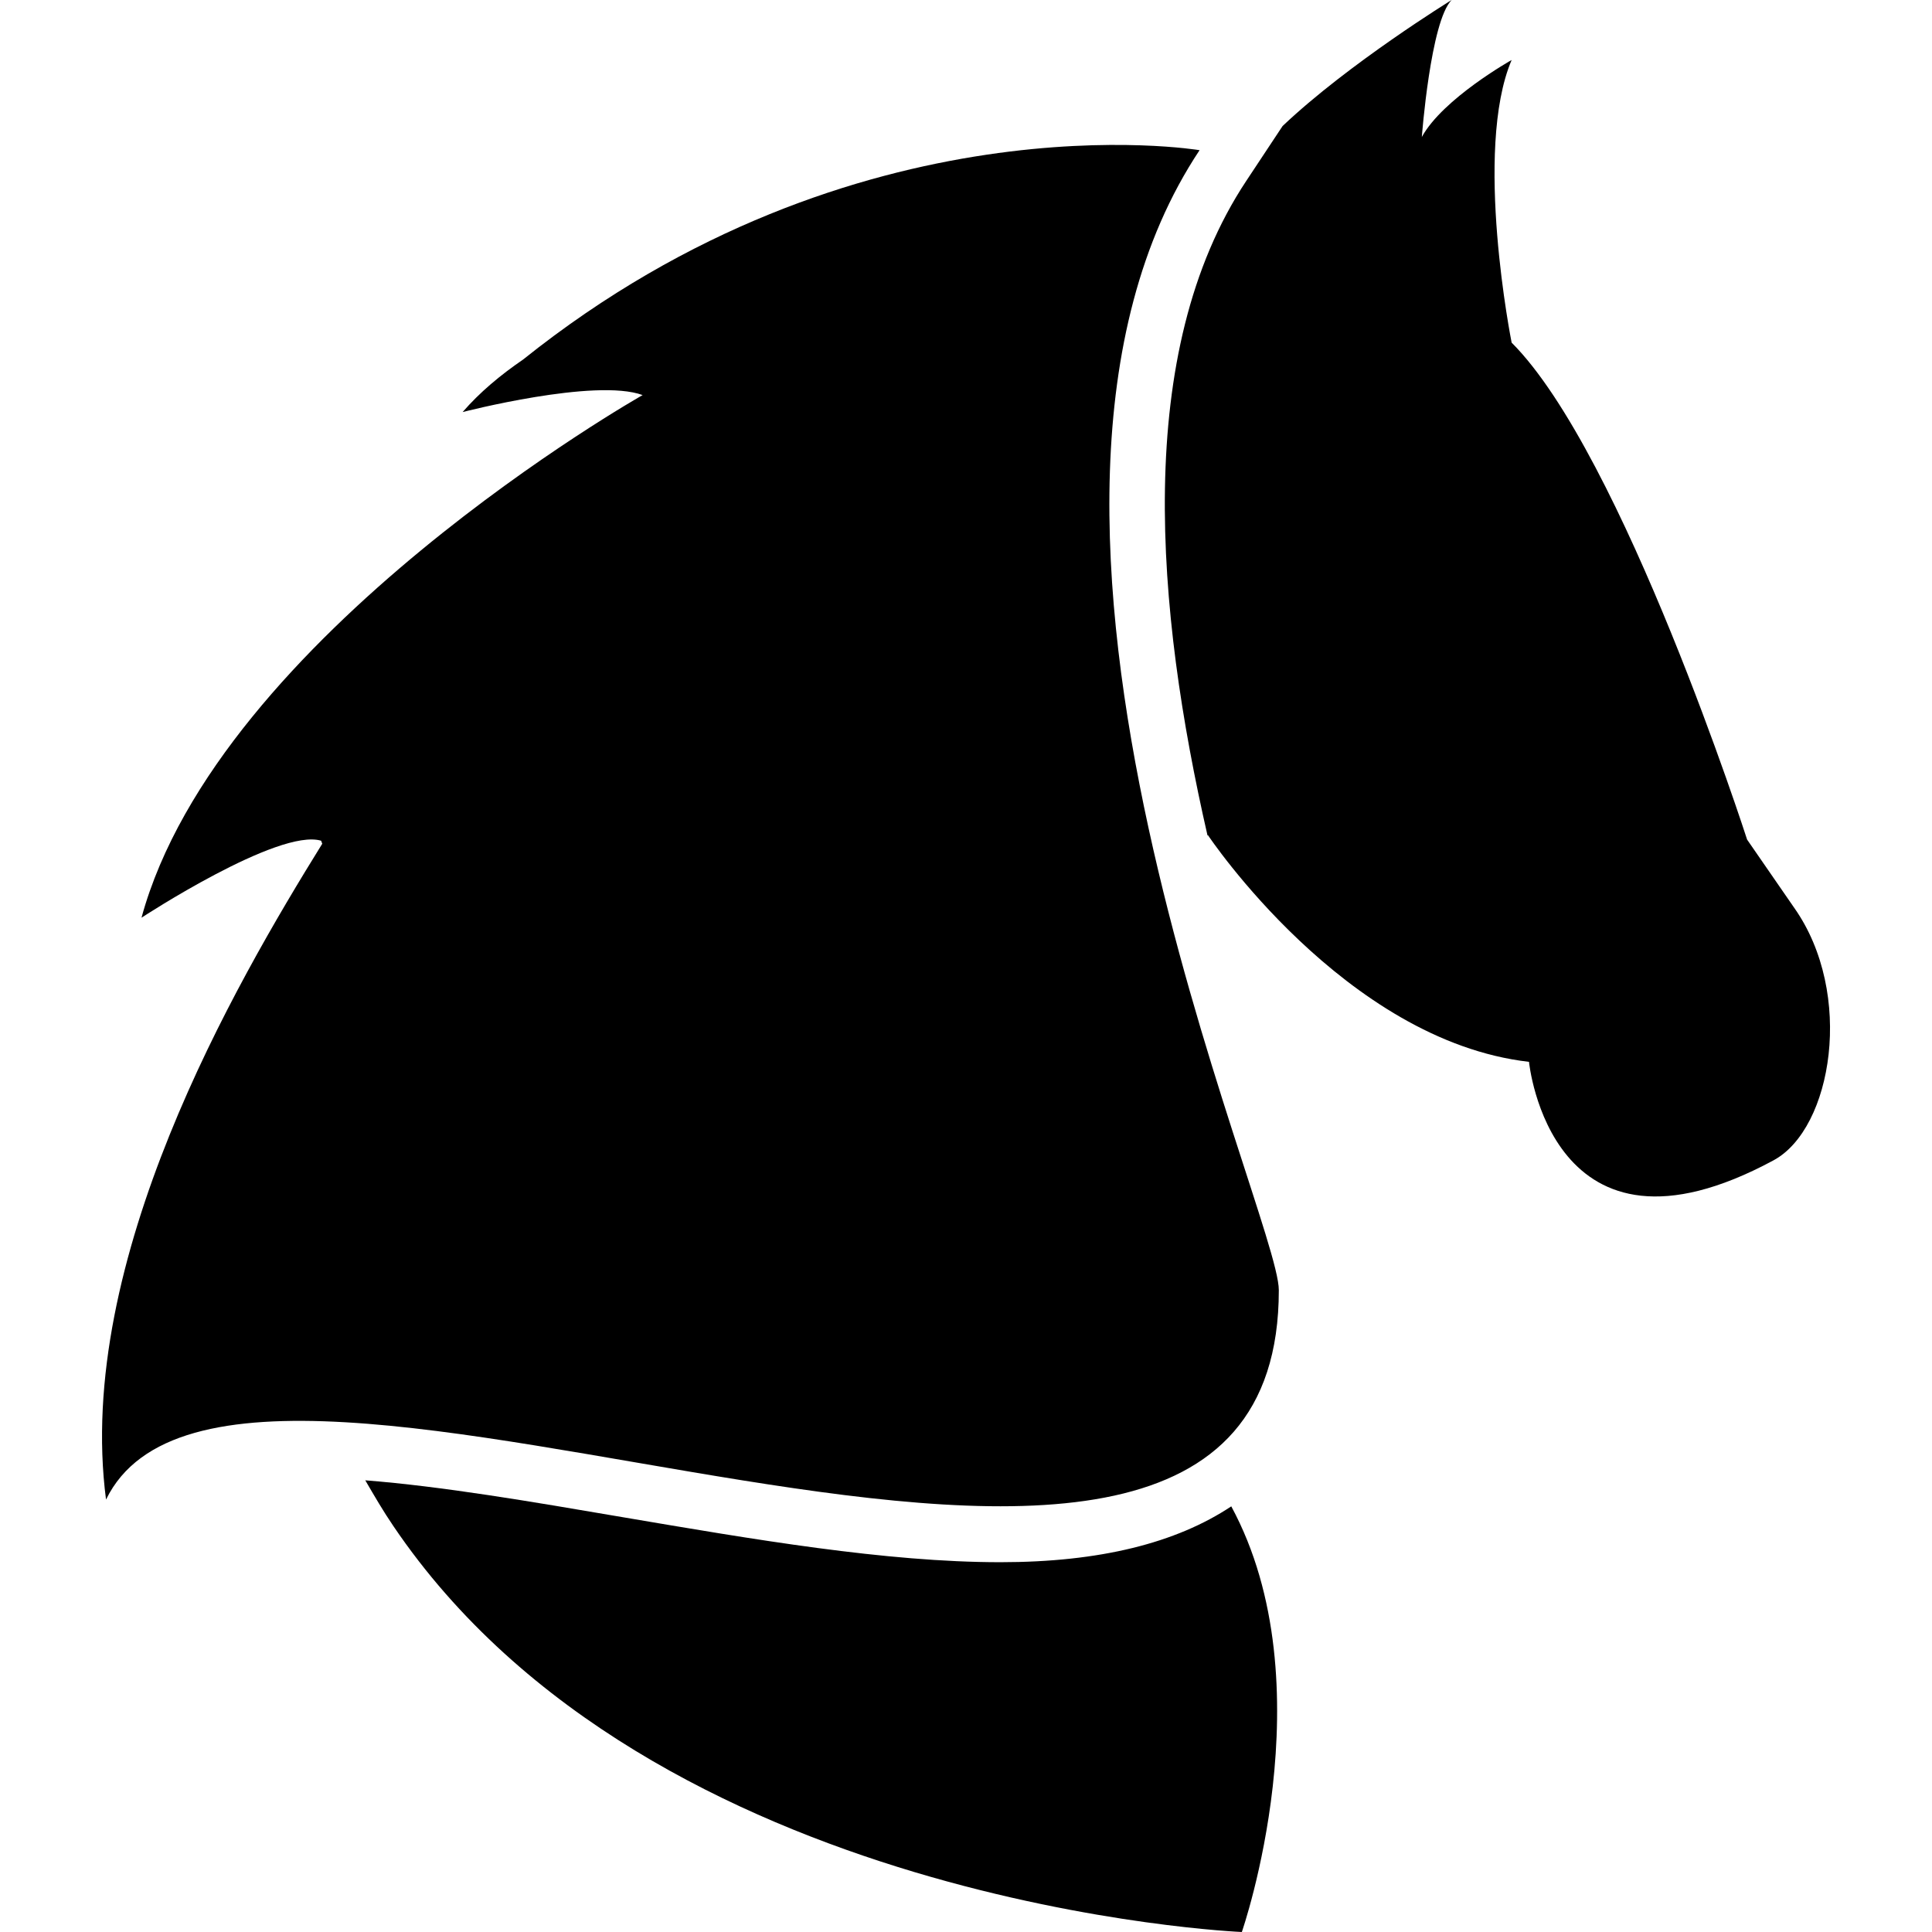
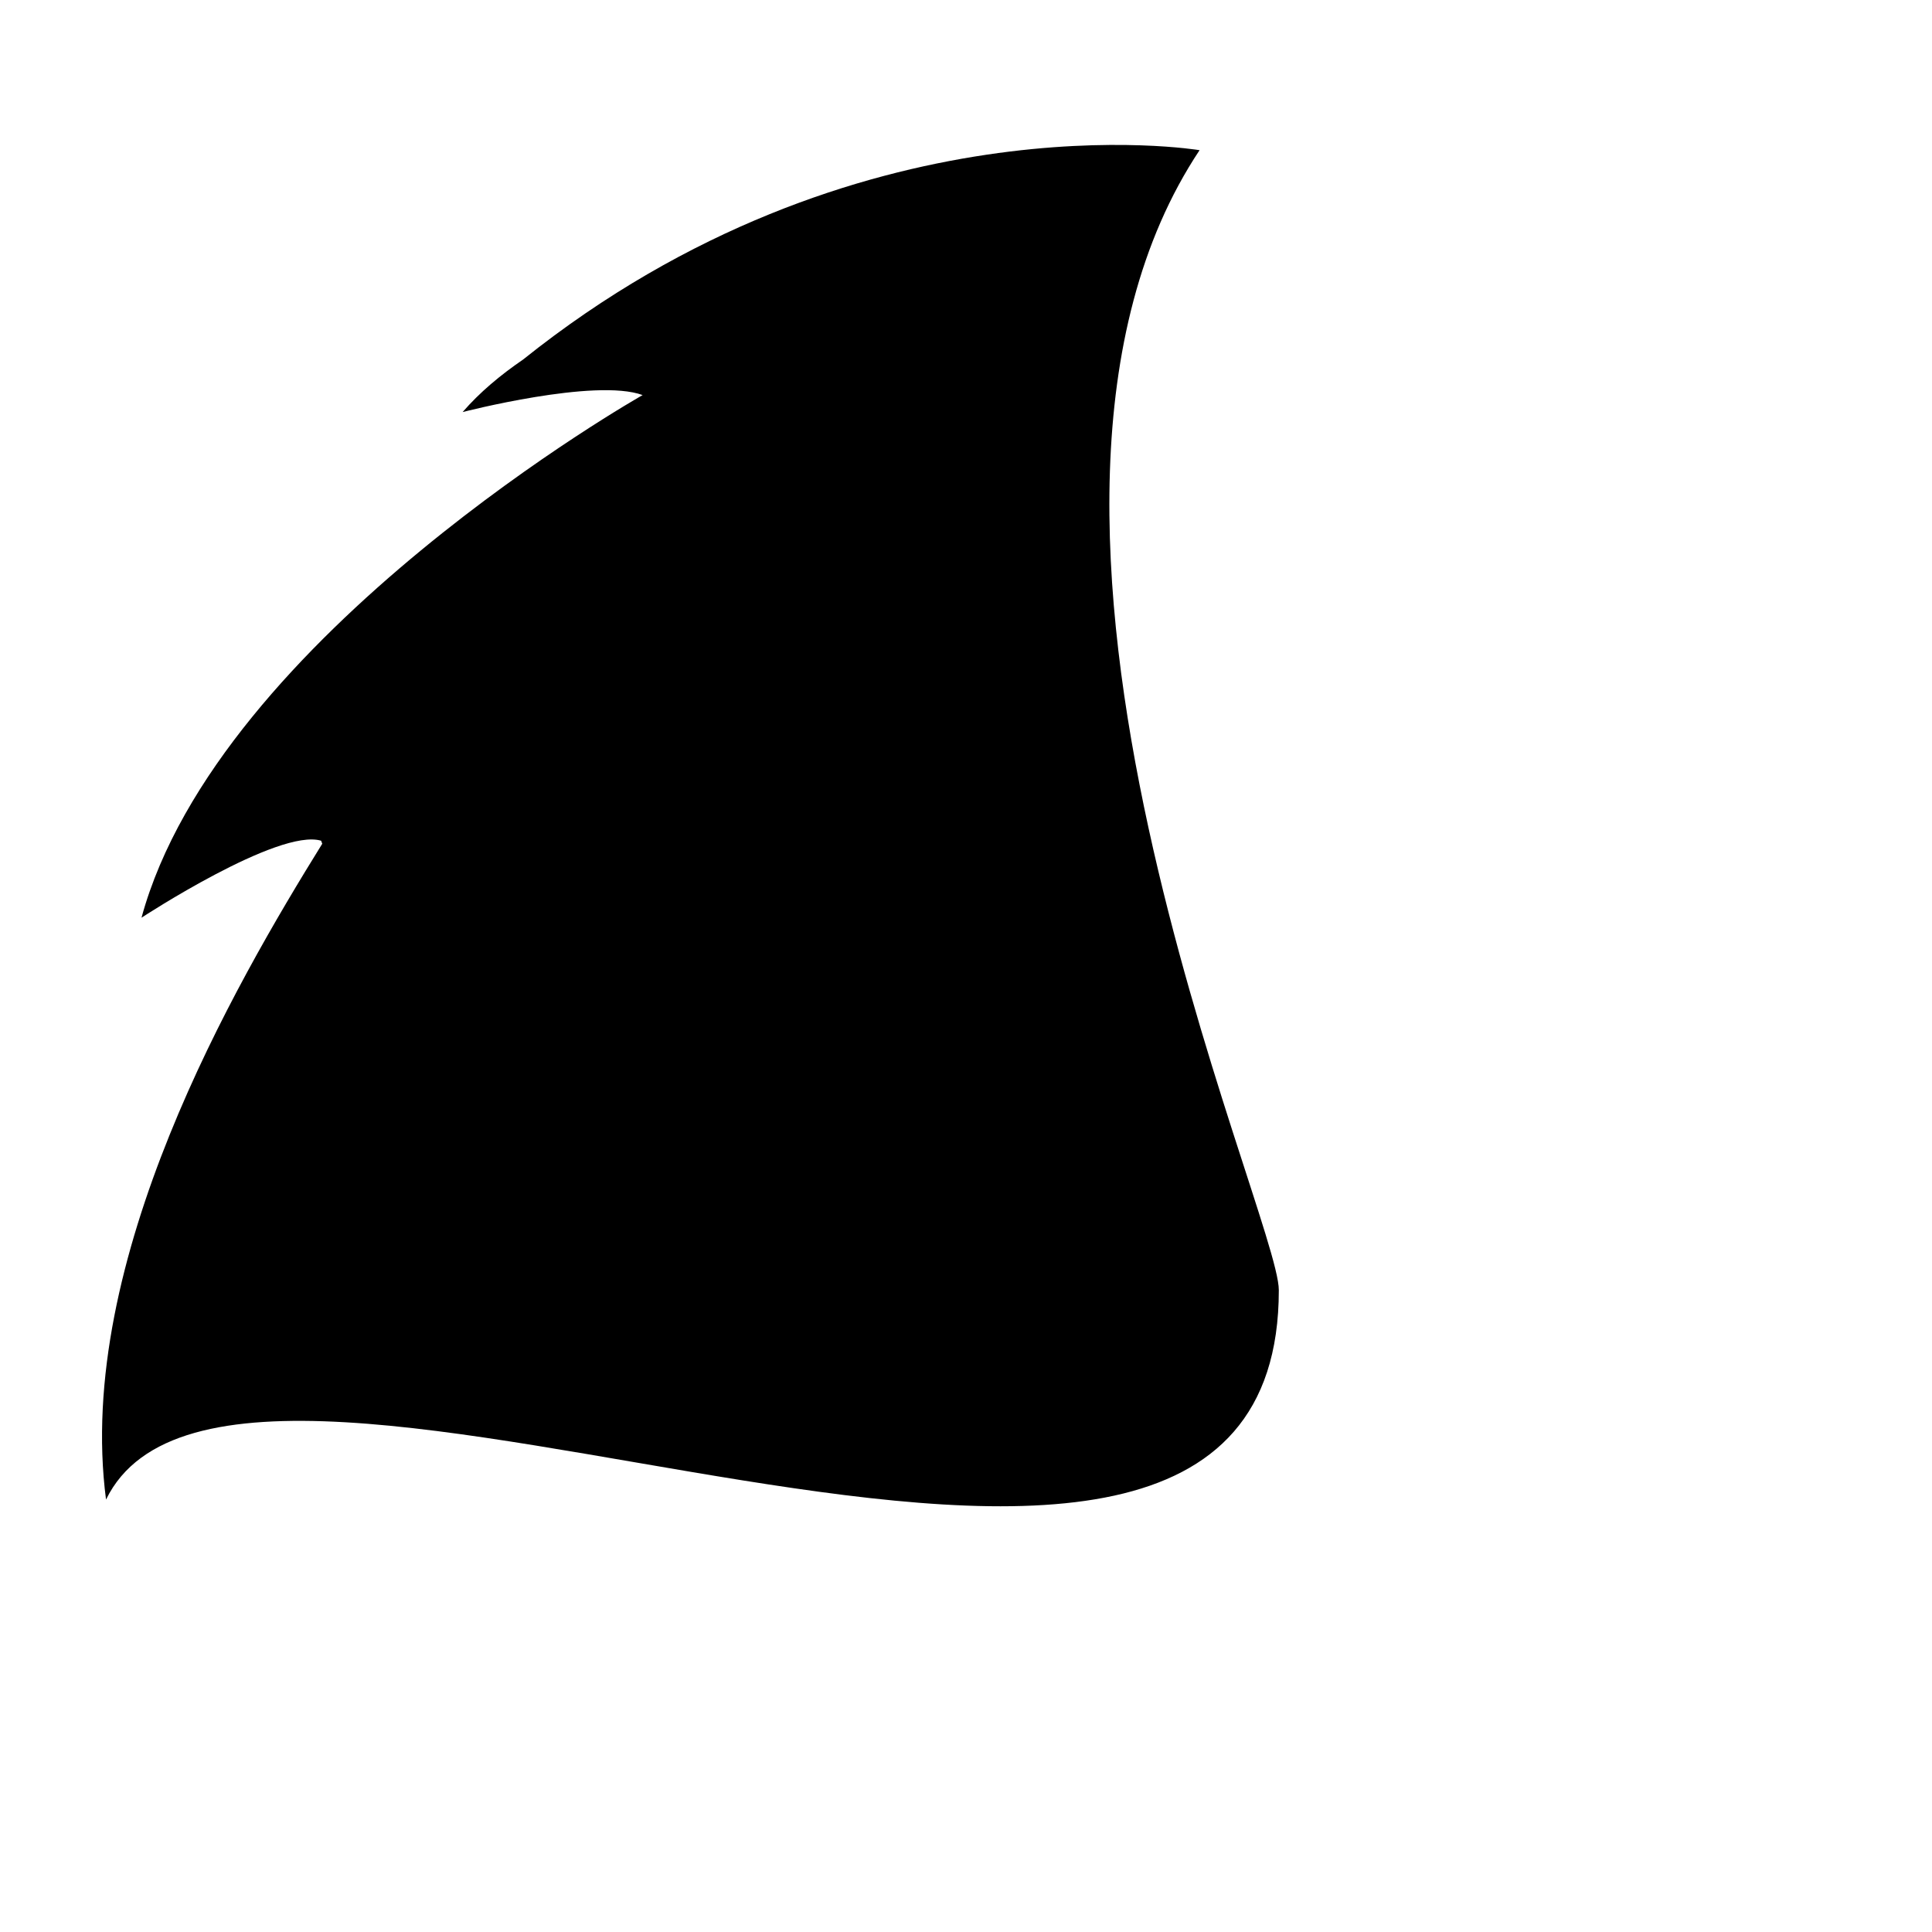
<svg xmlns="http://www.w3.org/2000/svg" version="1.1" id="Layer_1" x="0px" y="0px" viewBox="0 0 512 512" style="enable-background:new 0 0 512 512;" xml:space="preserve">
  <style type="text/css"> .st0{fill:#000000;} </style>
  <g>
    <path class="st0" d="M317.9,39.8c0,0-90.8-15.3-179.3,55.5c-6,4.1-11.5,8.7-16,13.9c0,0,35.2-9.1,47.7-4.5 c0,0-112.4,63.6-132.8,138.5c0,0,36.3-23.8,47.6-20.4c0,0,0.2,0.5,0.3,0.8C62.2,261,19.8,334.1,28.1,397.4 c35.2-72.2,310.8,77.1,310.8-55.5C338.9,321.6,253.8,136.2,317.9,39.8z" />
-     <path class="st0" d="M265.1,414c-30.4,0-65.7-6.1-99.9-11.9c-24.6-4.2-48-8.2-68.4-9.8c2.4,4.1,4.7,8.1,7.5,12.2 C172.7,505.5,329.1,512,329.1,512s22.8-65.5-2.8-112.8C311.7,408.9,291.5,414,265.1,414z" />
-     <path class="st0" d="M475.5,240.6L463,222.5c0,0-32.9-102.2-62.4-131.7c0,0-10.2-51,0-74.9c0,0-18.2,10.2-23.8,20.4 c0,0,2.3-30.7,7.9-36.3c0,0-27.3,16.8-44.8,33.4l-9.6,14.5C300.1,93.4,306.4,162,320,221.4c0,0,0.1,0,0.1-0.1 c0,0,36.3,54.5,85.1,60.1c0,0,5.7,58,64.8,26.1C485.6,299.1,491.5,263.3,475.5,240.6z" />
  </g>
</svg>